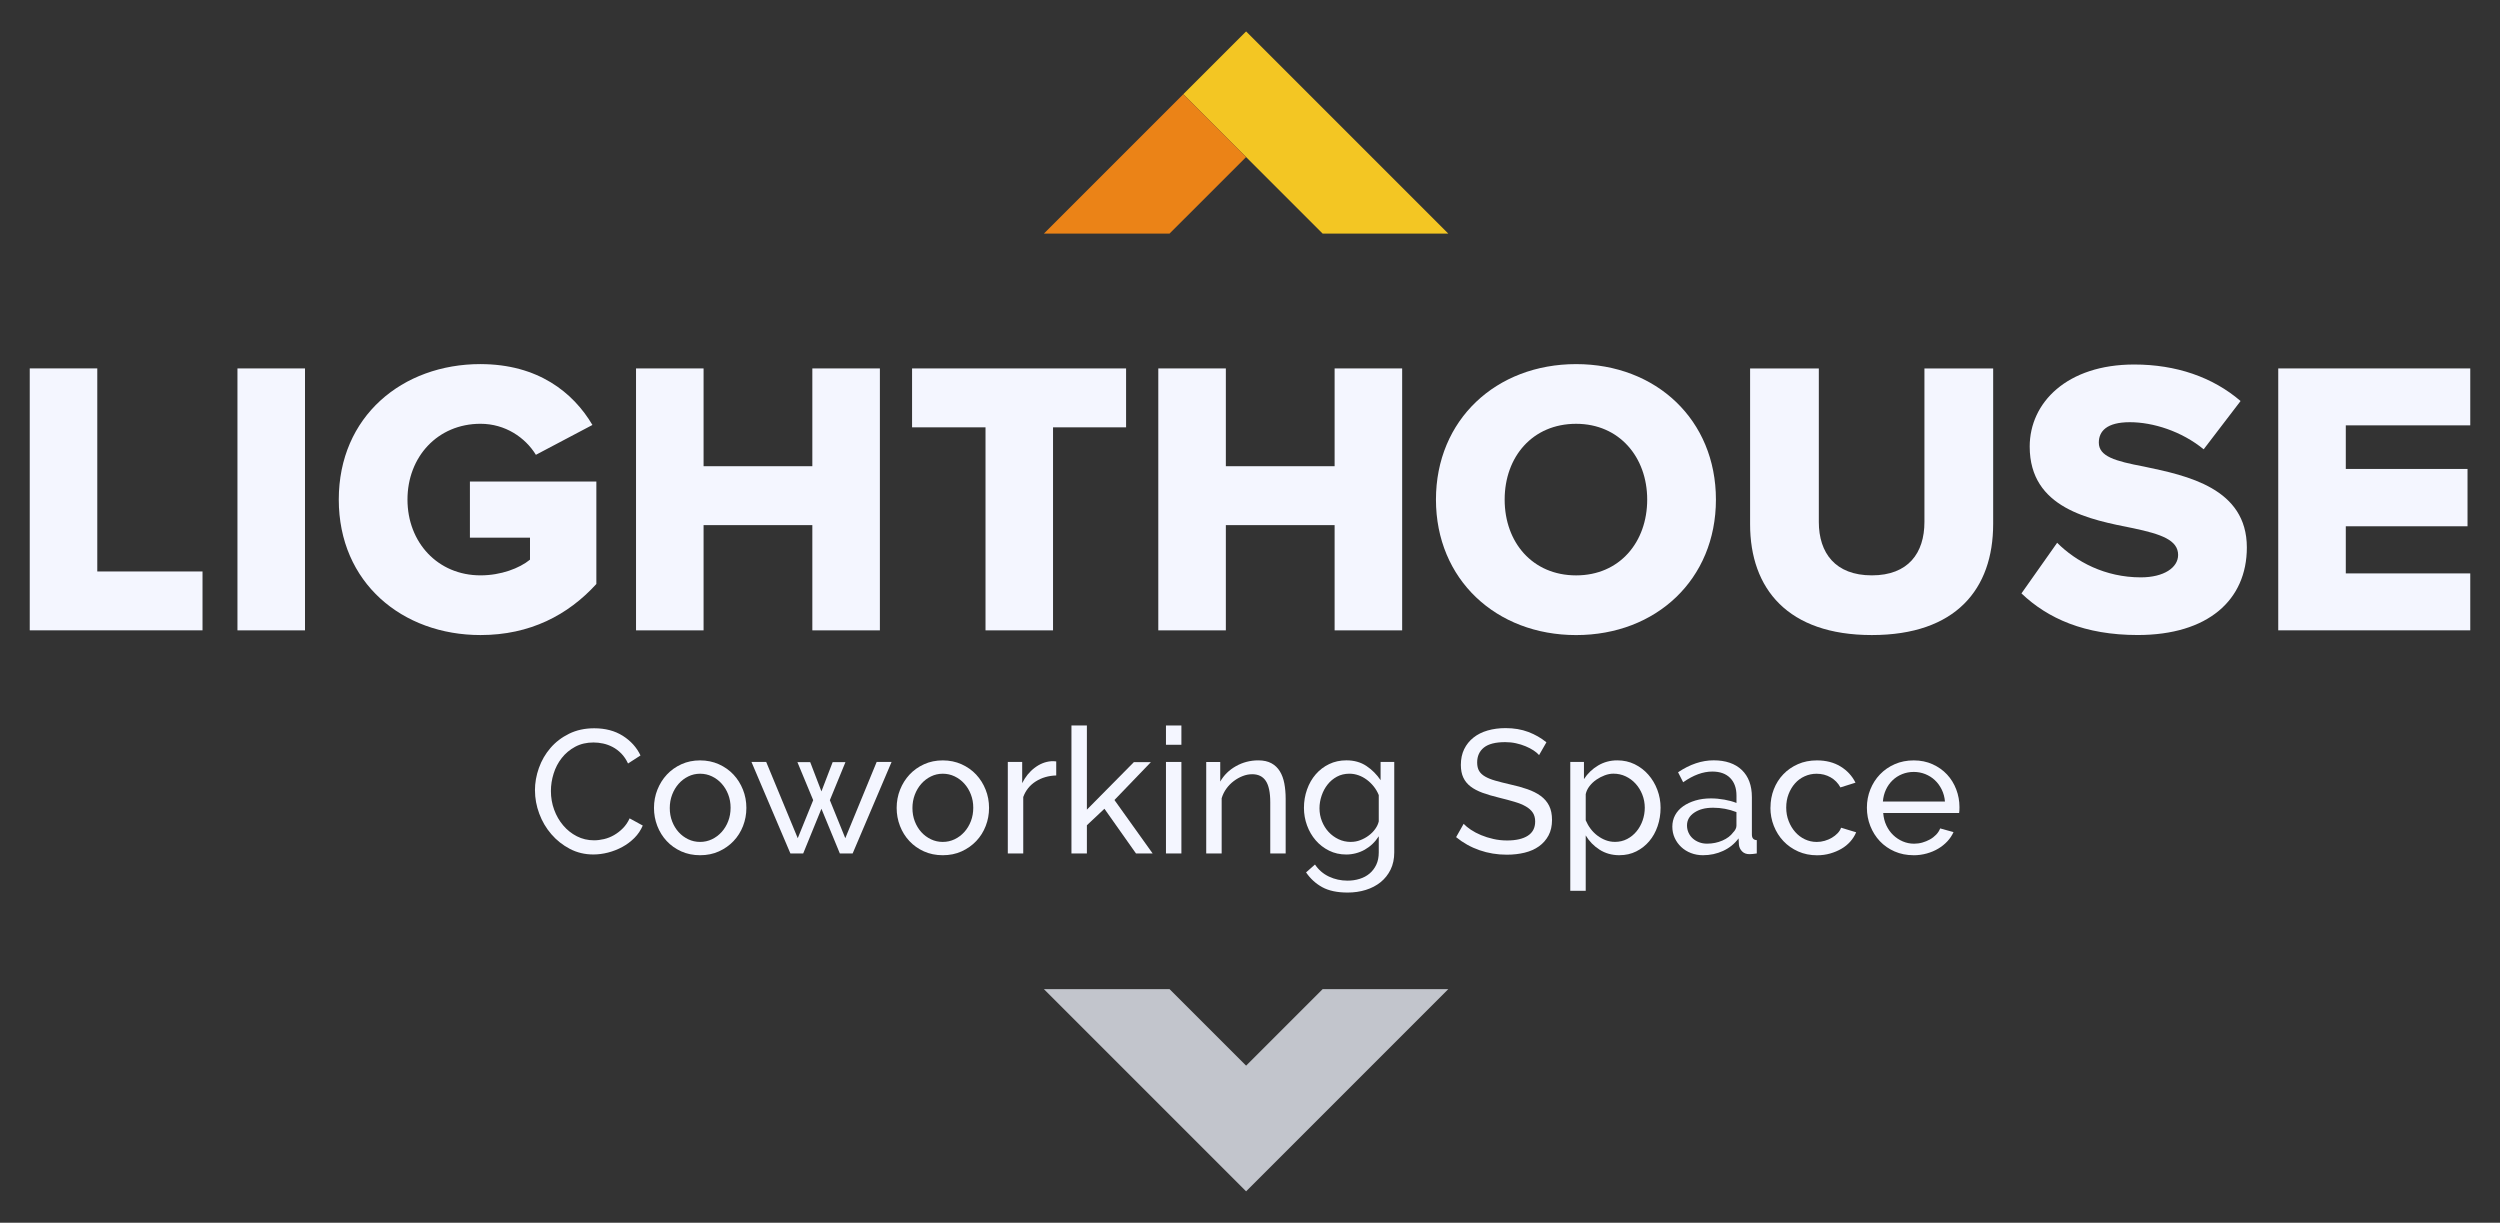
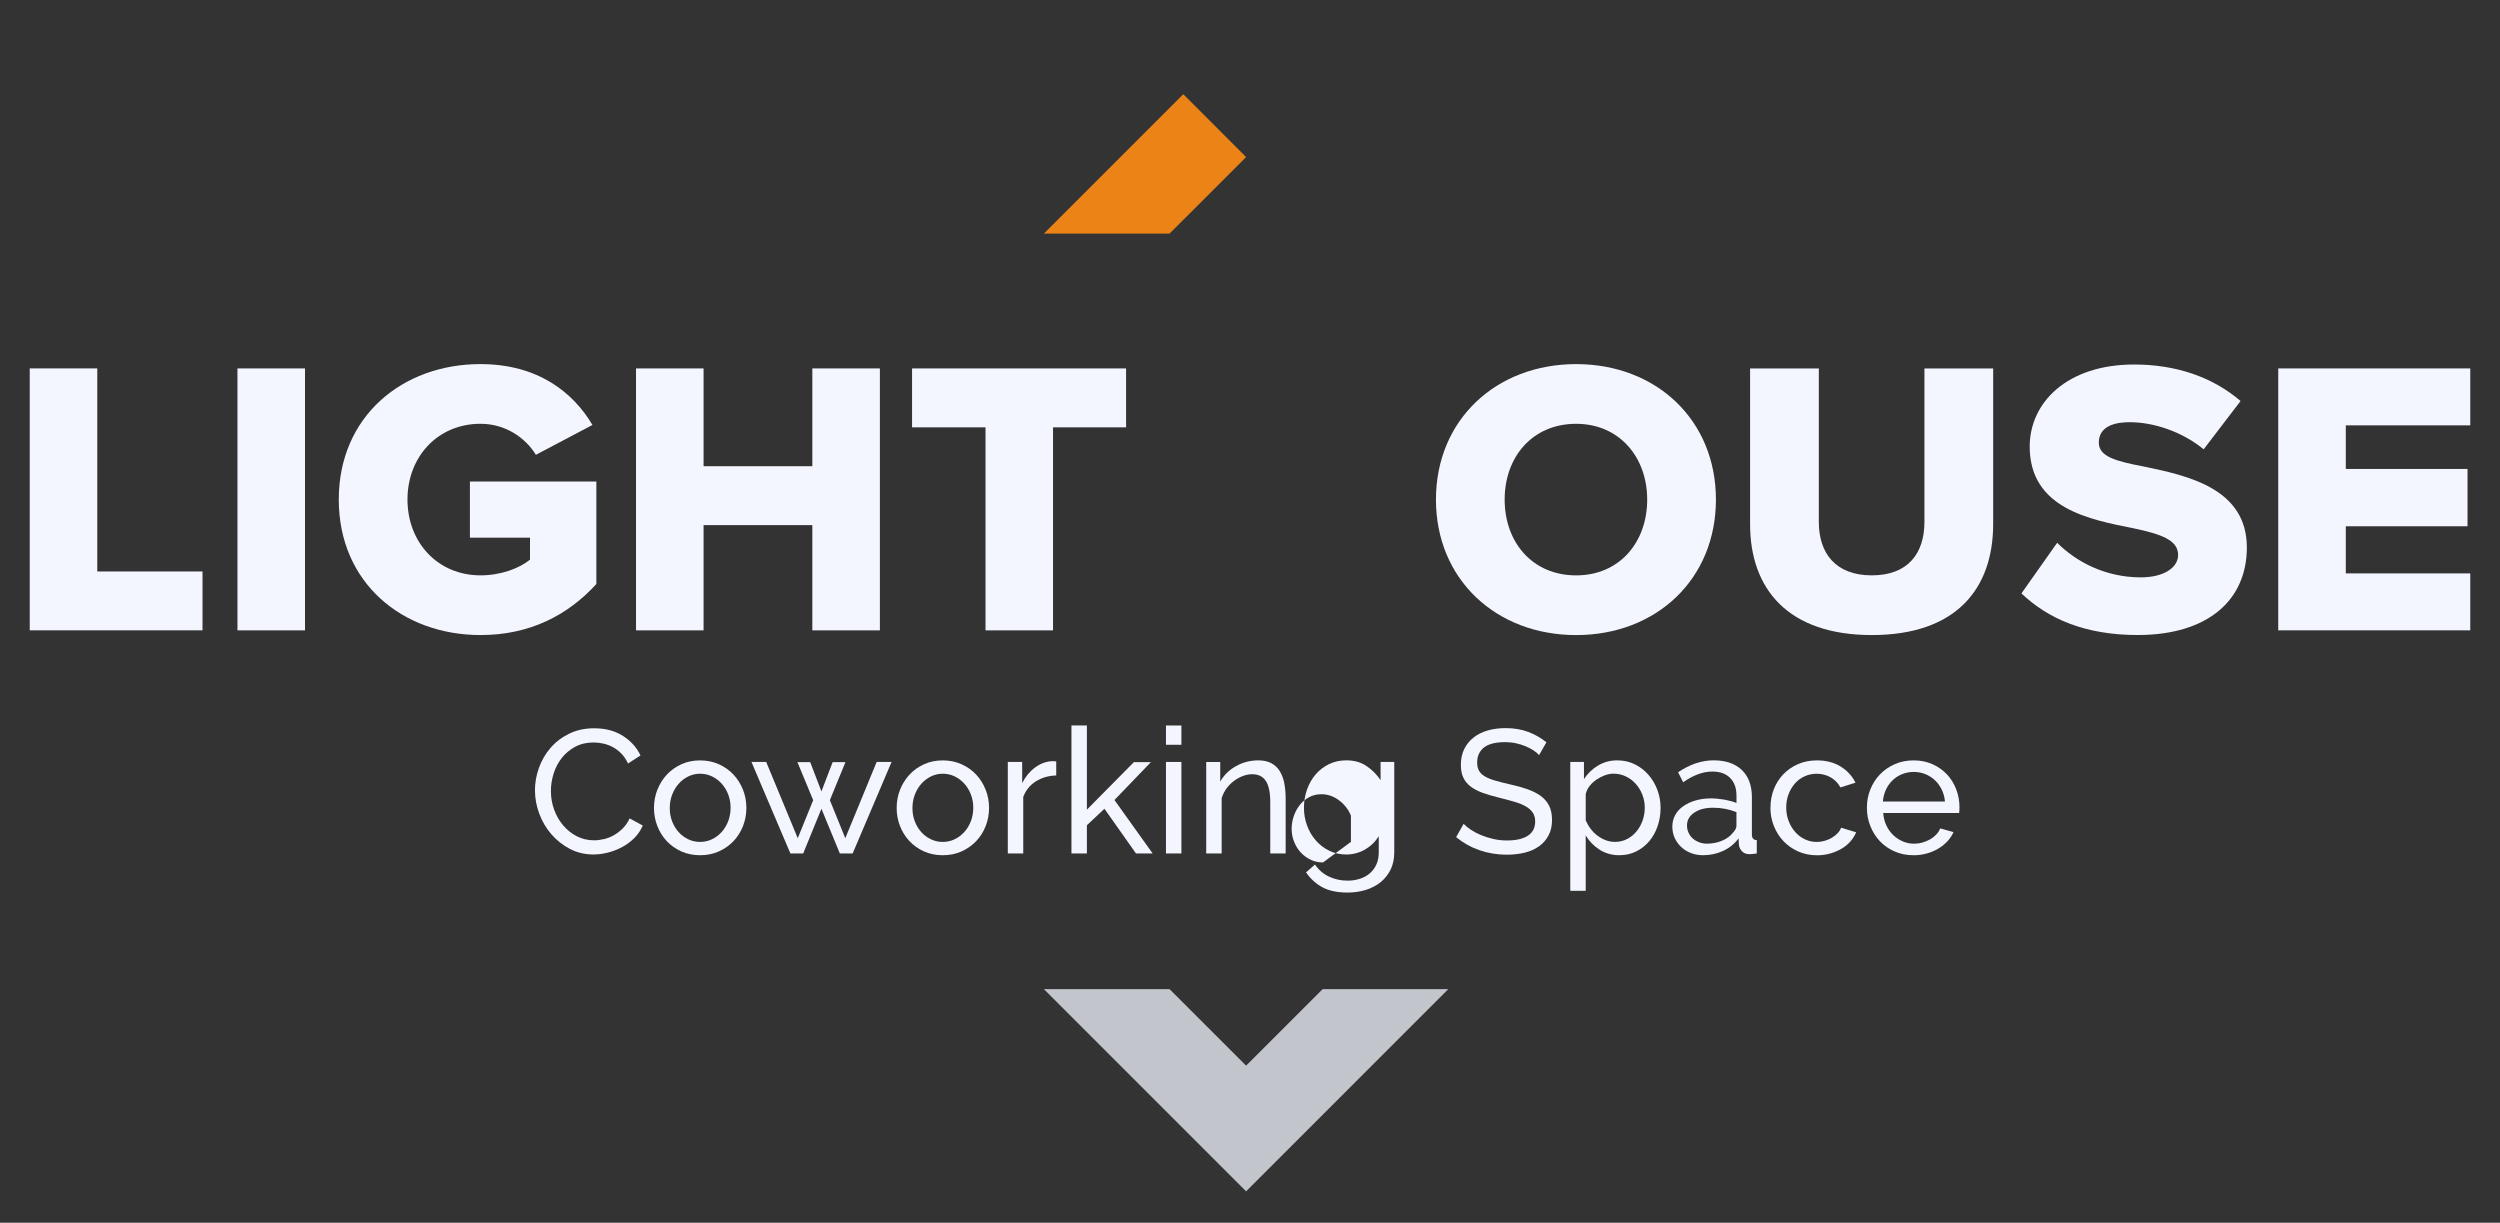
<svg xmlns="http://www.w3.org/2000/svg" id="Layer_1" data-name="Layer 1" viewBox="0 0 949.02 464.17">
  <rect x="0" y="0" width="949.02" height="464.17" fill="#333333" stroke="none" />
  <g>
    <path d="M11.29,239.29v-99.43h25.64v77.07h39.95v22.36H11.29Z" style="fill: #f4f6ff; stroke-width: 0px;" />
    <path d="M90.14,239.29v-99.43h25.64v99.43h-25.64Z" style="fill: #f4f6ff; stroke-width: 0px;" />
    <path d="M182.41,138.22c21.76,0,35.18,10.73,42.48,23.1l-21.46,11.33c-4.02-6.56-11.63-11.78-21.02-11.78-16.25,0-27.73,12.52-27.73,28.77s11.48,28.77,27.73,28.77c7.75,0,14.76-2.68,18.78-5.96v-8.35h-22.81v-21.32h48v38.91c-10.73,11.78-25.19,19.38-43.97,19.38-29.66,0-53.81-19.83-53.81-51.43s24.15-51.43,53.81-51.43Z" style="fill: #f4f6ff; stroke-width: 0px;" />
    <path d="M308.37,239.29v-39.95h-41.29v39.95h-25.64v-99.43h25.64v37.12h41.29v-37.12h25.64v99.43h-25.64Z" style="fill: #f4f6ff; stroke-width: 0px;" />
    <path d="M374.11,239.29v-77.07h-27.88v-22.36h81.24v22.36h-27.73v77.07h-25.64Z" style="fill: #f4f6ff; stroke-width: 0px;" />
-     <path d="M506.63,239.29v-39.95h-41.29v39.95h-25.64v-99.43h25.64v37.12h41.29v-37.12h25.64v99.43h-25.64Z" style="fill: #f4f6ff; stroke-width: 0px;" />
    <path d="M598.31,138.22c30.41,0,53.07,21.17,53.07,51.43s-22.66,51.43-53.07,51.43-53.21-21.17-53.21-51.43,22.81-51.43,53.21-51.43ZM598.31,160.88c-16.55,0-27.13,12.52-27.13,28.77s10.58,28.77,27.13,28.77,26.98-12.67,26.98-28.77-10.58-28.77-26.98-28.77Z" style="fill: #f4f6ff; stroke-width: 0px;" />
    <path d="M664.35,139.86h26.09v58.28c0,11.78,6.26,20.27,20.12,20.27s19.97-8.5,19.97-20.27v-58.28h26.09v59.03c0,24.74-14.16,42.18-46.06,42.18s-46.21-17.59-46.21-42.04v-59.18Z" style="fill: #f4f6ff; stroke-width: 0px;" />
    <path d="M780.92,206.05c7.16,7.16,18.19,13.12,31.75,13.12,8.79,0,14.16-3.73,14.16-8.5,0-5.66-6.41-7.9-16.99-10.14-16.4-3.28-39.35-7.45-39.35-31.01,0-16.69,14.16-31.15,39.65-31.15,15.95,0,29.81,4.77,40.4,13.86l-14.01,18.33c-8.35-6.86-19.23-10.29-28.02-10.29s-11.78,3.43-11.78,7.75c0,5.22,6.11,7.01,17.14,9.09,16.4,3.43,39.05,8.2,39.05,30.71,0,19.97-14.76,33.24-41.44,33.24-20.12,0-34.13-6.26-44.12-15.8l13.56-19.23Z" style="fill: #f4f6ff; stroke-width: 0px;" />
    <path d="M864.84,239.29v-99.43h72.89v21.61h-47.25v16.55h46.21v21.76h-46.21v17.89h47.25v21.61h-72.89Z" style="fill: #f4f6ff; stroke-width: 0px;" />
  </g>
  <g>
    <path d="M203.07,300.02c0-2.84.5-5.67,1.5-8.49,1-2.82,2.46-5.35,4.39-7.59,1.93-2.24,4.29-4.05,7.09-5.42,2.8-1.37,5.97-2.06,9.52-2.06,4.21,0,7.83.95,10.85,2.86,3.02,1.91,5.26,4.39,6.72,7.45l-4.73,3.06c-.71-1.51-1.56-2.77-2.56-3.79-1-1.02-2.09-1.84-3.26-2.46-1.18-.62-2.39-1.06-3.63-1.33-1.24-.27-2.46-.4-3.66-.4-2.62,0-4.94.54-6.96,1.63-2.02,1.09-3.72,2.51-5.09,4.26-1.38,1.75-2.41,3.73-3.09,5.92-.69,2.2-1.03,4.4-1.03,6.62,0,2.49.41,4.85,1.23,7.09.82,2.24,1.96,4.23,3.43,5.96s3.19,3.11,5.19,4.13c2,1.02,4.17,1.53,6.52,1.53,1.24,0,2.52-.16,3.83-.47,1.31-.31,2.56-.81,3.76-1.5,1.2-.69,2.32-1.55,3.36-2.6s1.9-2.3,2.56-3.76l4.99,2.73c-.76,1.77-1.81,3.34-3.16,4.69s-2.88,2.5-4.59,3.43c-1.71.93-3.52,1.64-5.42,2.13-1.91.49-3.77.73-5.59.73-3.24,0-6.21-.71-8.92-2.13-2.71-1.42-5.05-3.27-7.02-5.56-1.98-2.28-3.51-4.88-4.59-7.79-1.09-2.91-1.63-5.87-1.63-8.89Z" style="fill: #f4f6ff; stroke-width: 0px;" />
    <path d="M265.76,324.65c-2.62,0-5-.49-7.16-1.46-2.15-.98-3.99-2.28-5.52-3.93-1.53-1.64-2.72-3.55-3.56-5.72-.84-2.17-1.26-4.46-1.26-6.86s.43-4.75,1.3-6.92c.87-2.17,2.06-4.08,3.59-5.72,1.53-1.64,3.37-2.95,5.52-3.93,2.15-.98,4.51-1.46,7.09-1.46s4.95.49,7.12,1.46c2.17.98,4.03,2.29,5.56,3.93,1.53,1.64,2.73,3.55,3.59,5.72.87,2.17,1.3,4.48,1.3,6.92s-.42,4.68-1.26,6.86c-.84,2.17-2.04,4.08-3.59,5.72-1.55,1.64-3.41,2.95-5.56,3.93-2.15.98-4.54,1.46-7.15,1.46ZM254.25,306.75c0,1.82.3,3.51.9,5.06.6,1.55,1.42,2.91,2.46,4.06,1.04,1.15,2.26,2.06,3.66,2.73,1.4.67,2.9,1,4.49,1s3.09-.33,4.49-1c1.4-.67,2.63-1.59,3.69-2.76,1.06-1.18,1.9-2.55,2.5-4.13.6-1.57.9-3.27.9-5.09s-.3-3.45-.9-5.02c-.6-1.57-1.43-2.95-2.5-4.13-1.06-1.18-2.3-2.1-3.69-2.76-1.4-.67-2.9-1-4.49-1s-3.1.34-4.49,1.03c-1.4.69-2.62,1.62-3.66,2.8-1.04,1.18-1.86,2.55-2.46,4.13-.6,1.58-.9,3.27-.9,5.09Z" style="fill: #f4f6ff; stroke-width: 0px;" />
    <path d="M332.79,289.24h5.66l-14.78,34.74h-4.86l-6.99-16.97-6.92,16.97h-4.86l-14.78-34.74h5.59l11.98,28.95,5.86-14.44-5.99-14.44h4.86l4.26,11.11,4.26-11.11h4.86l-5.92,14.44,5.86,14.44,11.91-28.95Z" style="fill: #f4f6ff; stroke-width: 0px;" />
    <path d="M357.88,324.65c-2.62,0-5-.49-7.16-1.46-2.15-.98-3.99-2.28-5.52-3.93-1.53-1.64-2.72-3.55-3.56-5.72-.84-2.17-1.26-4.46-1.26-6.86s.43-4.75,1.3-6.92c.87-2.17,2.06-4.08,3.59-5.72,1.53-1.64,3.37-2.95,5.52-3.93,2.15-.98,4.51-1.46,7.09-1.46s4.95.49,7.12,1.46c2.17.98,4.03,2.29,5.56,3.93,1.53,1.64,2.73,3.55,3.59,5.72.87,2.17,1.3,4.48,1.3,6.92s-.42,4.68-1.26,6.86c-.84,2.17-2.04,4.08-3.59,5.72-1.55,1.64-3.41,2.95-5.56,3.93-2.15.98-4.54,1.46-7.15,1.46ZM346.37,306.75c0,1.82.3,3.51.9,5.06.6,1.55,1.42,2.91,2.46,4.06,1.04,1.15,2.26,2.06,3.66,2.73,1.4.67,2.9,1,4.49,1s3.09-.33,4.49-1c1.4-.67,2.63-1.59,3.69-2.76,1.06-1.18,1.9-2.55,2.5-4.13.6-1.57.9-3.27.9-5.09s-.3-3.45-.9-5.02c-.6-1.57-1.43-2.95-2.5-4.13-1.06-1.18-2.3-2.1-3.69-2.76-1.4-.67-2.9-1-4.49-1s-3.1.34-4.49,1.03c-1.4.69-2.62,1.62-3.66,2.8-1.04,1.18-1.86,2.55-2.46,4.13-.6,1.58-.9,3.27-.9,5.09Z" style="fill: #f4f6ff; stroke-width: 0px;" />
    <path d="M400.94,294.37c-2.93.09-5.51.84-7.75,2.26-2.24,1.42-3.83,3.39-4.76,5.92v21.43h-5.86v-34.74h5.46v8.05c1.2-2.4,2.77-4.34,4.73-5.82,1.95-1.49,4.04-2.32,6.26-2.5h1.13c.31,0,.58.02.8.07v5.32Z" style="fill: #f4f6ff; stroke-width: 0px;" />
    <path d="M431.23,323.98l-11.98-16.97-6.66,6.26v10.72h-5.86v-48.59h5.86v31.95l17.84-18.04h6.46l-13.84,14.38,14.51,20.3h-6.32Z" style="fill: #f4f6ff; stroke-width: 0px;" />
    <path d="M442.61,282.72v-7.32h5.86v7.32h-5.86ZM442.61,323.98v-34.74h5.86v34.74h-5.86Z" style="fill: #f4f6ff; stroke-width: 0px;" />
    <path d="M488.06,323.98h-5.86v-19.43c0-3.73-.57-6.43-1.7-8.12-1.13-1.69-2.85-2.53-5.16-2.53-1.2,0-2.4.23-3.6.7-1.2.47-2.33,1.1-3.39,1.9s-2,1.75-2.8,2.86c-.8,1.11-1.4,2.33-1.8,3.66v20.97h-5.86v-34.74h5.32v7.45c1.37-2.44,3.36-4.39,5.96-5.86,2.6-1.46,5.43-2.2,8.49-2.2,2,0,3.66.37,4.99,1.1,1.33.73,2.4,1.75,3.2,3.06.8,1.31,1.36,2.85,1.7,4.63.33,1.78.5,3.71.5,5.79v20.77Z" style="fill: #f4f6ff; stroke-width: 0px;" />
-     <path d="M511.03,324.38c-2.35,0-4.52-.49-6.49-1.46-1.97-.98-3.67-2.28-5.09-3.93-1.42-1.64-2.52-3.53-3.29-5.66-.78-2.13-1.17-4.35-1.17-6.66,0-2.44.39-4.76,1.17-6.96.78-2.2,1.87-4.12,3.29-5.76,1.42-1.64,3.12-2.94,5.09-3.89,1.97-.95,4.16-1.43,6.56-1.43,2.93,0,5.46.71,7.59,2.13,2.13,1.42,3.93,3.22,5.39,5.39v-6.92h5.19v34.34c0,2.48-.47,4.67-1.4,6.56-.93,1.89-2.2,3.47-3.79,4.76-1.6,1.29-3.47,2.26-5.62,2.93-2.15.67-4.45,1-6.89,1-3.95,0-7.15-.68-9.62-2.03-2.46-1.35-4.52-3.23-6.16-5.62l3.39-2.99c1.37,2.04,3.15,3.57,5.32,4.59,2.17,1.02,4.53,1.53,7.05,1.53,1.6,0,3.12-.22,4.56-.67,1.44-.44,2.7-1.11,3.76-2,1.06-.89,1.92-2,2.56-3.33.64-1.33.96-2.91.96-4.73v-6.12c-.67,1.06-1.45,2.03-2.36,2.9-.91.87-1.9,1.6-2.96,2.2-1.07.6-2.2,1.05-3.39,1.36-1.2.31-2.42.47-3.66.47ZM512.82,319.59c1.24,0,2.44-.22,3.59-.67,1.15-.44,2.22-1.03,3.19-1.76.98-.73,1.8-1.56,2.46-2.5.67-.93,1.11-1.89,1.33-2.86v-9.98c-.49-1.2-1.12-2.28-1.9-3.26-.78-.98-1.65-1.83-2.63-2.56-.98-.73-2.03-1.3-3.16-1.7-1.13-.4-2.27-.6-3.43-.6-1.78,0-3.36.38-4.76,1.13-1.4.76-2.58,1.75-3.56,3-.98,1.24-1.73,2.65-2.26,4.23-.53,1.58-.8,3.16-.8,4.76,0,1.73.31,3.37.93,4.93.62,1.55,1.46,2.91,2.53,4.06,1.06,1.15,2.32,2.07,3.76,2.76,1.44.69,3.01,1.03,4.69,1.03Z" style="fill: #f4f6ff; stroke-width: 0px;" />
+     <path d="M511.03,324.38c-2.35,0-4.52-.49-6.49-1.46-1.97-.98-3.67-2.28-5.09-3.93-1.42-1.64-2.52-3.53-3.29-5.66-.78-2.13-1.17-4.35-1.17-6.66,0-2.44.39-4.76,1.17-6.96.78-2.2,1.87-4.12,3.29-5.76,1.42-1.64,3.12-2.94,5.09-3.89,1.97-.95,4.16-1.43,6.56-1.43,2.93,0,5.46.71,7.59,2.13,2.13,1.42,3.93,3.22,5.39,5.39v-6.92h5.19v34.34c0,2.48-.47,4.67-1.4,6.56-.93,1.89-2.2,3.47-3.79,4.76-1.6,1.29-3.47,2.26-5.62,2.93-2.15.67-4.45,1-6.89,1-3.95,0-7.15-.68-9.62-2.03-2.46-1.35-4.52-3.23-6.16-5.62l3.39-2.99c1.37,2.04,3.15,3.57,5.32,4.59,2.17,1.02,4.53,1.53,7.05,1.53,1.6,0,3.12-.22,4.56-.67,1.44-.44,2.7-1.11,3.76-2,1.06-.89,1.92-2,2.56-3.33.64-1.33.96-2.91.96-4.73v-6.12c-.67,1.06-1.45,2.03-2.36,2.9-.91.87-1.9,1.6-2.96,2.2-1.07.6-2.2,1.05-3.39,1.36-1.2.31-2.42.47-3.66.47ZM512.82,319.59v-9.98c-.49-1.2-1.12-2.28-1.9-3.26-.78-.98-1.65-1.83-2.63-2.56-.98-.73-2.03-1.3-3.16-1.7-1.13-.4-2.27-.6-3.43-.6-1.78,0-3.36.38-4.76,1.13-1.4.76-2.58,1.75-3.56,3-.98,1.24-1.73,2.65-2.26,4.23-.53,1.58-.8,3.16-.8,4.76,0,1.73.31,3.37.93,4.93.62,1.55,1.46,2.91,2.53,4.06,1.06,1.15,2.32,2.07,3.76,2.76,1.44.69,3.01,1.03,4.69,1.03Z" style="fill: #f4f6ff; stroke-width: 0px;" />
    <path d="M584.24,286.64c-.53-.62-1.24-1.22-2.13-1.8-.89-.58-1.89-1.1-3-1.56-1.11-.47-2.32-.84-3.63-1.13-1.31-.29-2.67-.43-4.09-.43-3.68,0-6.38.69-8.09,2.06-1.71,1.38-2.56,3.26-2.56,5.66,0,1.29.24,2.35.73,3.19.49.84,1.25,1.56,2.3,2.16,1.04.6,2.34,1.12,3.89,1.56,1.55.44,3.39.91,5.52,1.4,2.44.53,4.65,1.14,6.62,1.83,1.97.69,3.66,1.54,5.06,2.56,1.4,1.02,2.46,2.26,3.2,3.73.73,1.46,1.1,3.26,1.1,5.39,0,2.26-.44,4.23-1.33,5.89-.89,1.66-2.1,3.04-3.63,4.13-1.53,1.09-3.34,1.89-5.42,2.4-2.09.51-4.35.77-6.79.77-3.64,0-7.09-.57-10.35-1.7-3.26-1.13-6.22-2.78-8.89-4.96l2.86-5.06c.71.75,1.63,1.51,2.76,2.26,1.13.75,2.42,1.43,3.86,2.03,1.44.6,3,1.09,4.66,1.46,1.66.38,3.41.57,5.23.57,3.37,0,5.99-.6,7.85-1.8,1.86-1.2,2.79-3,2.79-5.39,0-1.33-.3-2.45-.9-3.36-.6-.91-1.48-1.7-2.63-2.36-1.15-.67-2.58-1.25-4.29-1.76-1.71-.51-3.65-1.03-5.82-1.56-2.4-.58-4.5-1.2-6.32-1.86-1.82-.67-3.34-1.46-4.56-2.4-1.22-.93-2.14-2.06-2.76-3.39-.62-1.33-.93-2.93-.93-4.79,0-2.26.42-4.26,1.26-5.99.84-1.73,2.02-3.19,3.53-4.39,1.51-1.2,3.3-2.1,5.39-2.7,2.09-.6,4.35-.9,6.79-.9,3.2,0,6.08.49,8.65,1.46,2.57.98,4.86,2.29,6.86,3.93l-2.79,4.86Z" style="fill: #f4f6ff; stroke-width: 0px;" />
    <path d="M614.79,324.65c-2.89,0-5.42-.71-7.62-2.13-2.2-1.42-3.94-3.22-5.22-5.39v21.03h-5.86v-48.92h5.19v6.52c1.38-2.13,3.16-3.85,5.36-5.16,2.2-1.31,4.62-1.96,7.29-1.96,2.4,0,4.59.49,6.59,1.46,2,.98,3.73,2.3,5.19,3.96s2.61,3.58,3.43,5.76c.82,2.17,1.23,4.44,1.23,6.79,0,2.49-.38,4.83-1.13,7.02-.75,2.2-1.82,4.1-3.19,5.72-1.38,1.62-3.02,2.91-4.93,3.86s-4.02,1.43-6.32,1.43ZM612.99,319.59c1.73,0,3.29-.37,4.69-1.1,1.4-.73,2.6-1.71,3.59-2.93,1-1.22,1.76-2.61,2.3-4.16.53-1.55.8-3.15.8-4.79,0-1.73-.31-3.38-.93-4.96-.62-1.57-1.46-2.95-2.53-4.13-1.07-1.18-2.32-2.11-3.76-2.8-1.44-.69-3.01-1.03-4.69-1.03-1.06,0-2.16.21-3.29.63-1.13.42-2.2.98-3.19,1.66-1,.69-1.86,1.51-2.6,2.46-.73.95-1.21,1.96-1.43,3.03v9.92c.49,1.15,1.11,2.23,1.86,3.23.75,1,1.62,1.86,2.6,2.6.98.73,2.02,1.31,3.13,1.73,1.11.42,2.26.63,3.46.63Z" style="fill: #f4f6ff; stroke-width: 0px;" />
    <path d="M646.47,324.65c-1.64,0-3.17-.28-4.59-.83-1.42-.55-2.65-1.32-3.69-2.3-1.04-.98-1.86-2.12-2.46-3.43-.6-1.31-.9-2.74-.9-4.29s.35-3.05,1.06-4.36c.71-1.31,1.72-2.43,3.03-3.36,1.31-.93,2.86-1.66,4.66-2.2,1.8-.53,3.76-.8,5.89-.8,1.69,0,3.39.16,5.12.47,1.73.31,3.26.73,4.59,1.26v-2.8c0-2.84-.8-5.07-2.4-6.69-1.6-1.62-3.86-2.43-6.79-2.43-3.51,0-7.19,1.35-11.05,4.06l-1.93-3.79c4.48-3.02,8.99-4.53,13.51-4.53s8.13,1.22,10.68,3.66c2.55,2.44,3.83,5.88,3.83,10.32v14.18c0,1.38.62,2.09,1.86,2.13v5.06c-.62.09-1.13.15-1.53.2-.4.04-.82.07-1.26.07-1.15,0-2.08-.34-2.76-1.03-.69-.69-1.1-1.52-1.23-2.5l-.13-2.46c-1.55,2.09-3.52,3.67-5.89,4.76-2.37,1.09-4.91,1.63-7.62,1.63ZM648,320.26c2.08,0,4.03-.39,5.82-1.17,1.8-.78,3.16-1.81,4.09-3.09.84-.84,1.26-1.71,1.26-2.6v-5.12c-2.84-1.11-5.79-1.66-8.85-1.66s-5.31.62-7.16,1.86c-1.84,1.24-2.76,2.86-2.76,4.86,0,.98.19,1.89.57,2.73.38.84.91,1.58,1.6,2.2.69.62,1.5,1.11,2.43,1.46.93.36,1.93.53,3,.53Z" style="fill: #f4f6ff; stroke-width: 0px;" />
    <path d="M672.09,306.55c0-2.44.42-4.75,1.26-6.92.84-2.17,2.04-4.07,3.59-5.69,1.55-1.62,3.4-2.91,5.56-3.86,2.15-.95,4.56-1.43,7.22-1.43,3.46,0,6.44.77,8.95,2.3s4.4,3.58,5.69,6.16l-5.72,1.8c-.89-1.64-2.13-2.92-3.73-3.83-1.6-.91-3.37-1.36-5.33-1.36-1.6,0-3.11.32-4.53.97-1.42.64-2.64,1.54-3.66,2.7-1.02,1.15-1.83,2.51-2.43,4.06-.6,1.55-.9,3.26-.9,5.12s.31,3.53.93,5.12c.62,1.6,1.45,2.98,2.5,4.16,1.04,1.18,2.26,2.1,3.66,2.76s2.9,1,4.49,1c1.02,0,2.03-.14,3.03-.43,1-.29,1.91-.68,2.73-1.17.82-.49,1.54-1.05,2.16-1.7.62-.64,1.06-1.34,1.33-2.1l5.72,1.73c-.53,1.29-1.28,2.46-2.23,3.53s-2.07,1.98-3.36,2.73c-1.29.75-2.72,1.35-4.29,1.8s-3.23.67-4.96.67c-2.62,0-5.01-.49-7.19-1.46-2.17-.98-4.04-2.28-5.59-3.93-1.55-1.64-2.76-3.56-3.63-5.76s-1.3-4.51-1.3-6.96Z" style="fill: #f4f6ff; stroke-width: 0px;" />
    <path d="M726.4,324.65c-2.62,0-5.01-.48-7.19-1.43-2.17-.95-4.04-2.25-5.59-3.89-1.55-1.64-2.76-3.56-3.63-5.76-.87-2.2-1.3-4.51-1.3-6.96s.43-4.75,1.3-6.92c.87-2.17,2.08-4.08,3.66-5.72,1.57-1.64,3.45-2.94,5.62-3.89,2.17-.95,4.57-1.43,7.19-1.43s5,.49,7.16,1.46c2.15.98,3.98,2.27,5.49,3.89,1.51,1.62,2.67,3.51,3.49,5.66.82,2.15,1.23,4.38,1.23,6.69,0,.49-.01.93-.03,1.33s-.06.71-.1.93h-28.82c.13,1.73.53,3.31,1.2,4.73.67,1.42,1.53,2.64,2.6,3.66,1.06,1.02,2.27,1.82,3.63,2.4,1.35.58,2.78.87,4.29.87,1.07,0,2.11-.14,3.13-.43,1.02-.29,1.97-.68,2.86-1.17.89-.49,1.67-1.09,2.36-1.8.69-.71,1.21-1.51,1.56-2.4l5.06,1.4c-.58,1.29-1.36,2.46-2.36,3.53-1,1.06-2.15,1.99-3.46,2.76-1.31.78-2.76,1.39-4.36,1.83-1.6.44-3.26.67-4.99.67ZM738.32,304.28c-.13-1.64-.54-3.16-1.23-4.56-.69-1.4-1.55-2.58-2.6-3.56-1.04-.98-2.25-1.74-3.63-2.3-1.38-.55-2.84-.83-4.39-.83s-3.02.28-4.39.83c-1.38.56-2.59,1.33-3.63,2.33-1.04,1-1.89,2.19-2.53,3.56-.64,1.38-1.03,2.88-1.16,4.53h23.56Z" style="fill: #f4f6ff; stroke-width: 0px;" />
  </g>
-   <polygon points="549.77 88.67 502.08 88.67 473.03 59.62 449.19 35.76 473.03 11.93 549.77 88.67" style="fill: #f3c623; stroke-width: 0px;" />
  <polygon points="473.03 59.62 443.97 88.67 396.28 88.67 449.19 35.76 473.03 59.62" style="fill: #eb8317; stroke-width: 0px;" />
  <polygon points="396.28 375.49 443.98 375.49 473.03 404.53 502.08 375.49 549.77 375.49 473.03 452.24 396.28 375.49" style="fill: #c2c5cc; stroke-width: 0px;" />
</svg>